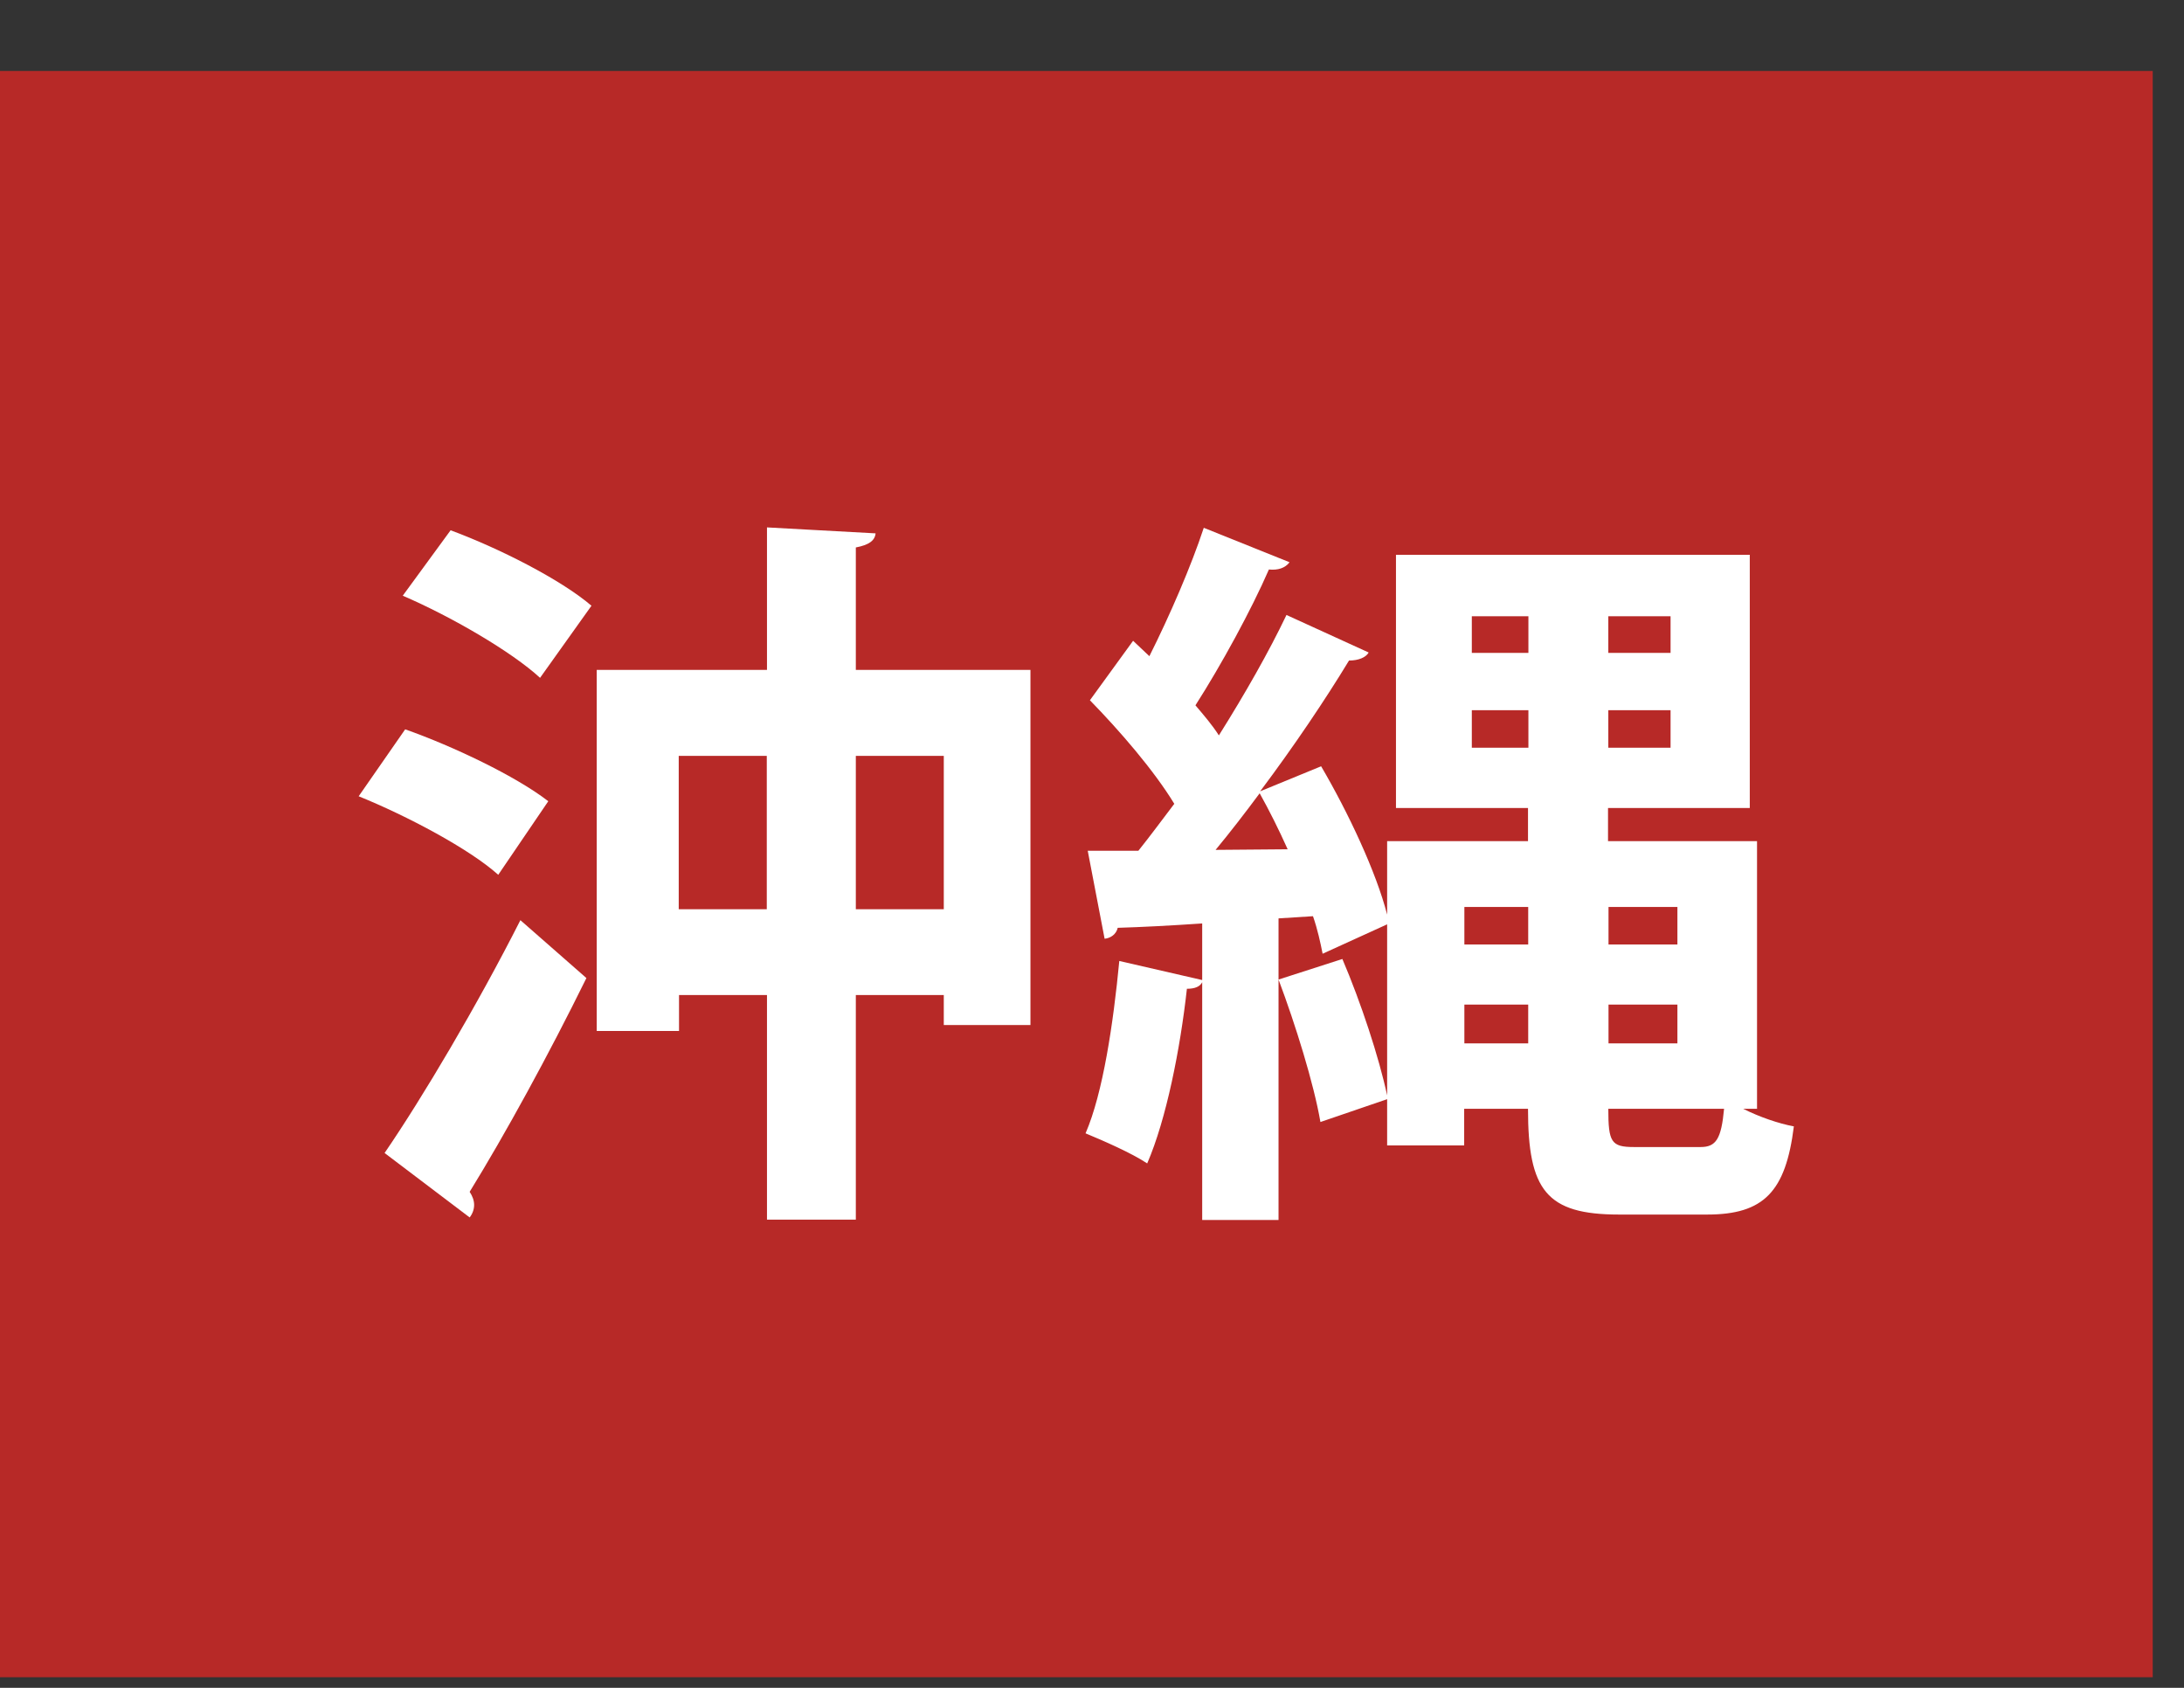
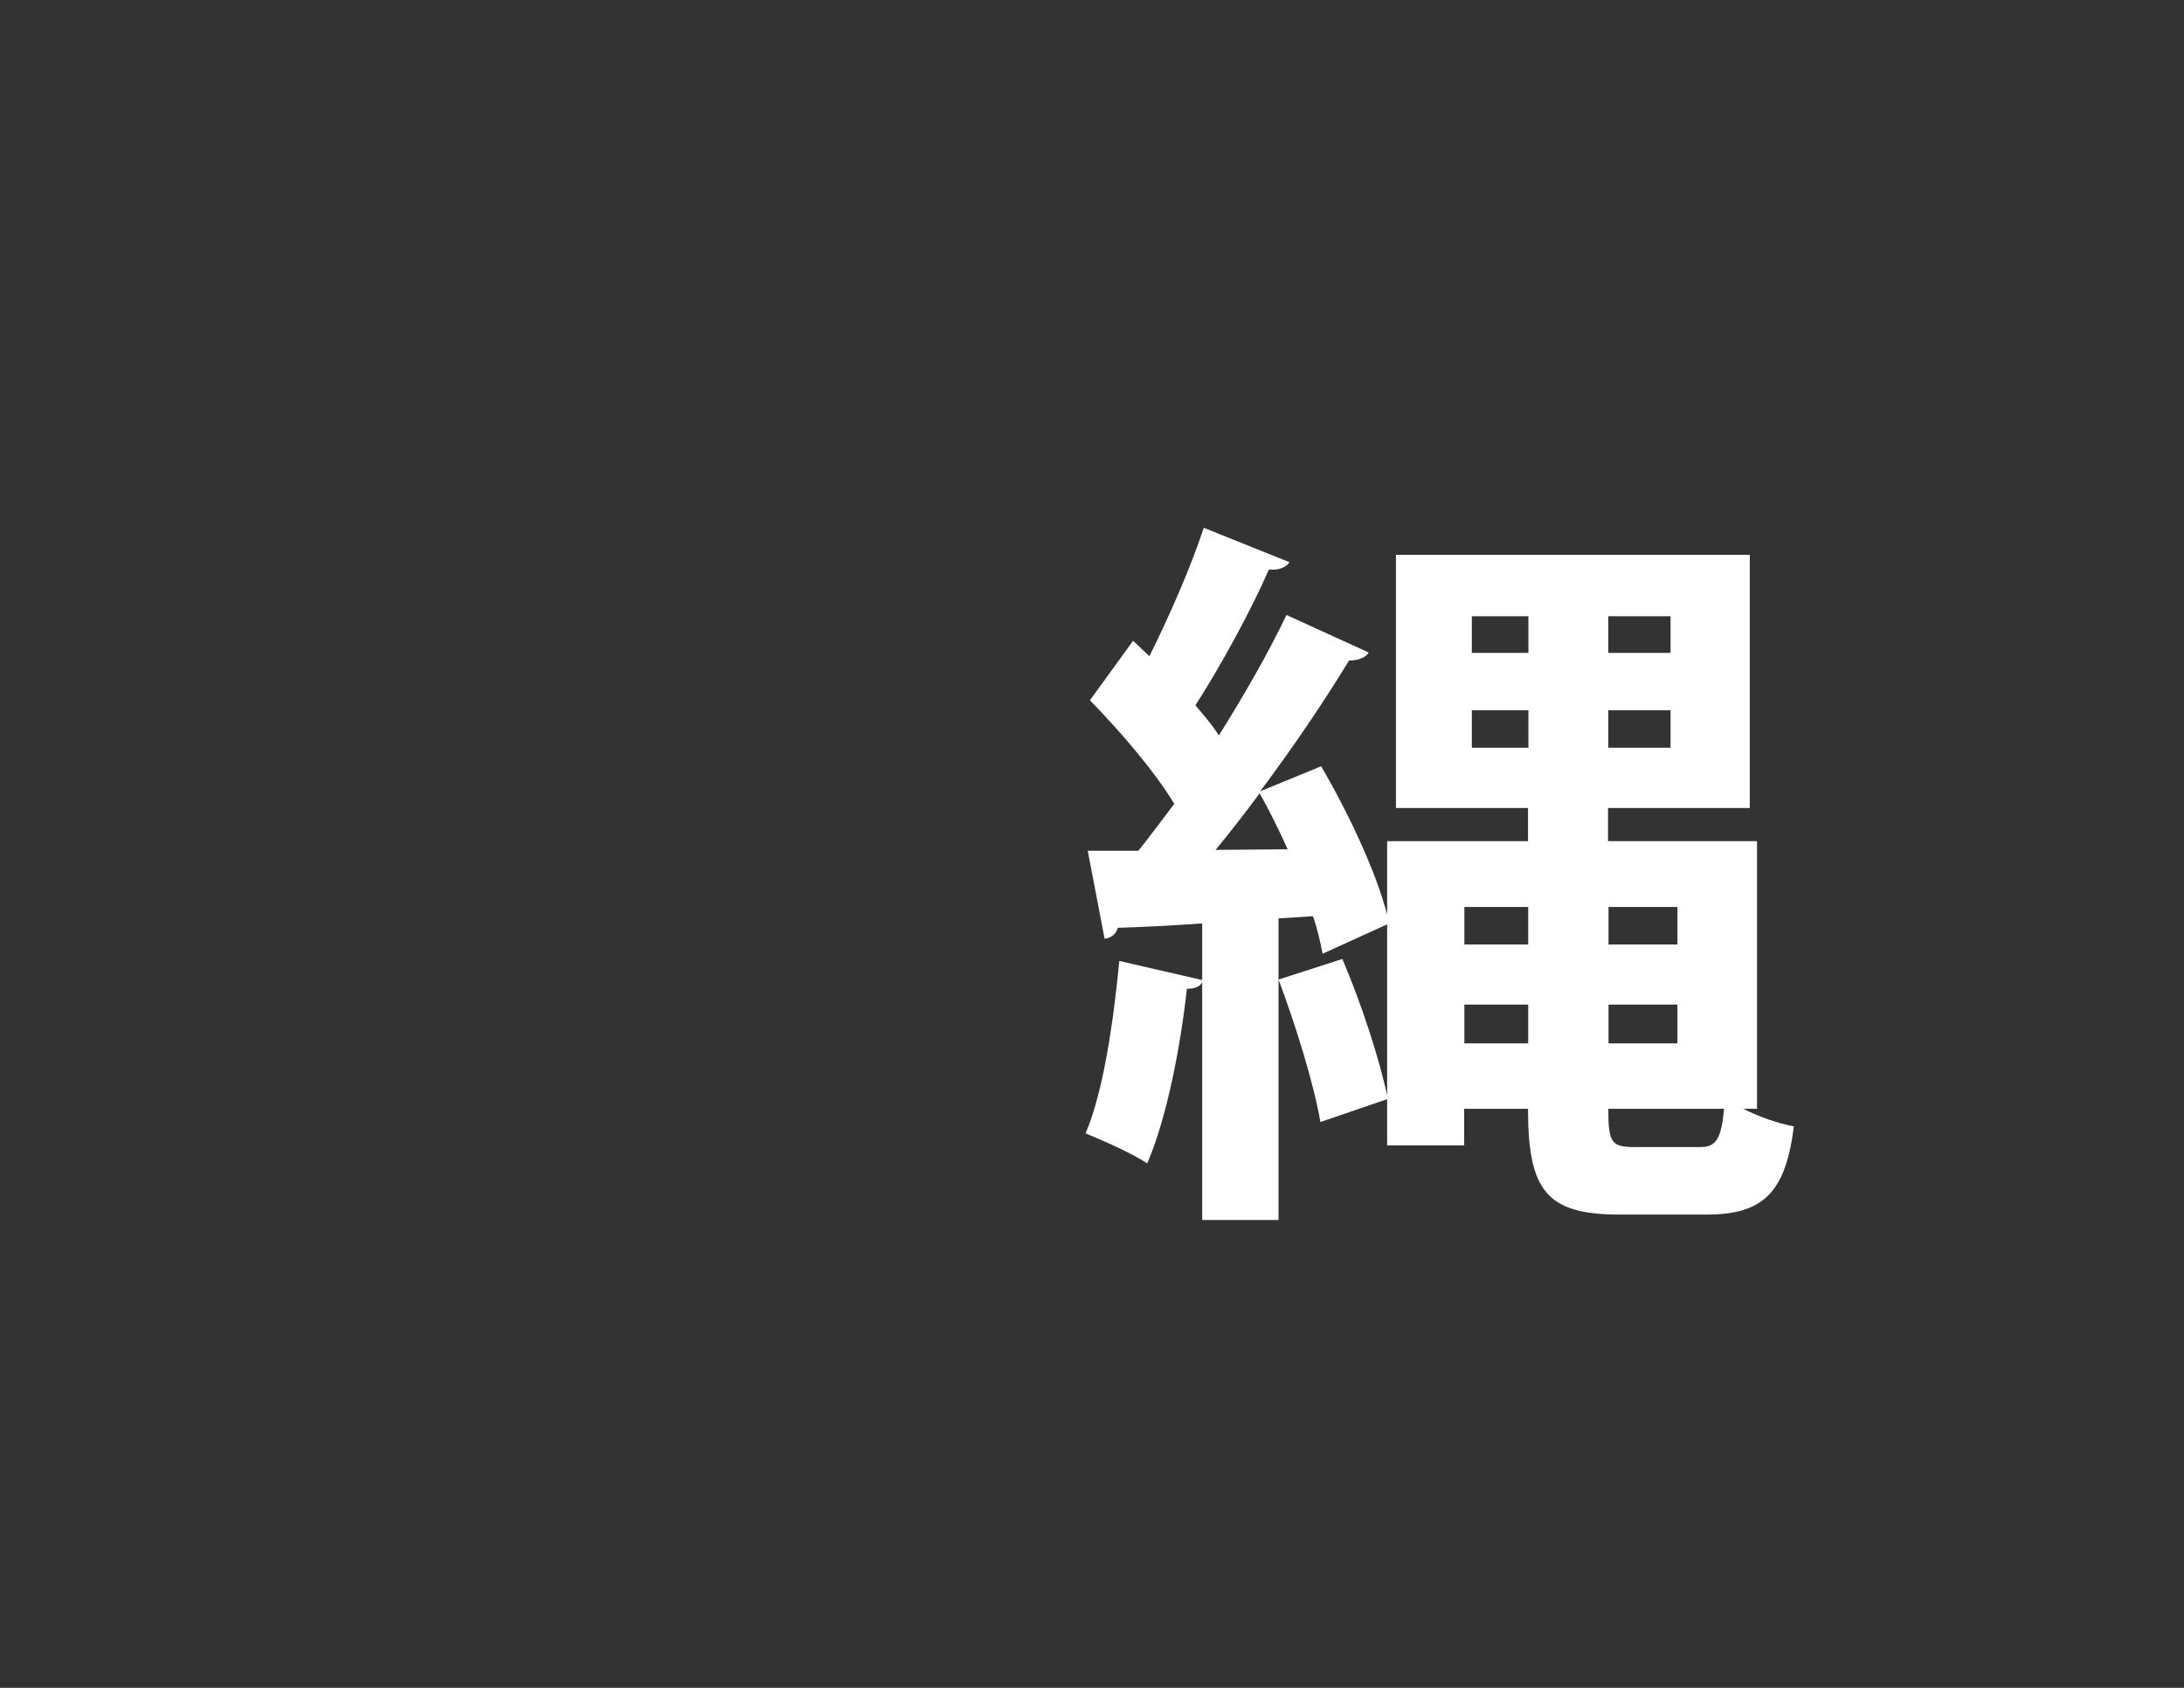
<svg xmlns="http://www.w3.org/2000/svg" width="22" height="17" viewBox="0 0 22 17" fill="none">
  <rect x="0" y="0" width="22" height="17" fill="#333333" stroke="none" />
-   <path d="M21.685 0.715H0V16.893H21.685V0.715Z" fill="#B72927" />
-   <path d="M4.082 7.346C4.564 7.516 5.198 7.818 5.523 8.07L5.019 8.811C4.731 8.552 4.102 8.218 3.613 8.02L4.08 7.348L4.082 7.346ZM3.874 11.613C4.259 11.051 4.807 10.126 5.242 9.268L5.907 9.851C5.529 10.62 5.087 11.427 4.731 12.004C4.76 12.048 4.776 12.092 4.776 12.136C4.776 12.181 4.76 12.225 4.731 12.262L3.874 11.613ZM5.441 6.828C5.154 6.563 4.539 6.207 4.057 6L4.539 5.341C5.019 5.518 5.649 5.836 5.958 6.101L5.441 6.826V6.828ZM8.621 6.747H10.38V10.324H9.507V10.022H8.621V12.284H7.726V10.022H6.84V10.384H6.011V6.747H7.726V5.312L8.82 5.372C8.813 5.445 8.753 5.489 8.621 5.514V6.749V6.747ZM6.837 9.158H7.724V7.613H6.837V9.158ZM8.621 9.158H9.507V7.613H8.621V9.158Z" fill="white" />
  <path d="M17.701 11.168H17.56C17.723 11.25 17.915 11.316 18.07 11.345C17.988 12.003 17.767 12.233 17.197 12.233H16.309C15.577 12.233 15.392 11.988 15.392 11.168H14.749V11.537H13.973V11.071L13.301 11.301C13.235 10.916 13.049 10.317 12.879 9.866L13.522 9.659C13.708 10.094 13.891 10.649 13.973 11.033V9.31L13.323 9.606C13.301 9.495 13.273 9.363 13.226 9.228L12.879 9.25V12.288H12.11V9.893C12.088 9.937 12.037 9.959 11.956 9.959C11.889 10.565 11.748 11.276 11.556 11.718C11.401 11.614 11.111 11.488 10.935 11.415C11.111 11.009 11.215 10.306 11.275 9.679L12.11 9.871V9.301C11.785 9.323 11.496 9.338 11.259 9.345C11.244 9.411 11.187 9.449 11.127 9.455L10.957 8.569H11.467C11.586 8.421 11.704 8.26 11.829 8.096C11.622 7.756 11.275 7.356 10.979 7.053L11.414 6.454L11.578 6.609C11.785 6.196 12 5.699 12.126 5.316L12.99 5.663C12.945 5.723 12.87 5.745 12.782 5.736C12.605 6.143 12.302 6.698 12.042 7.104C12.13 7.208 12.212 7.303 12.278 7.407C12.543 6.985 12.782 6.565 12.959 6.194L13.787 6.572C13.759 6.622 13.684 6.653 13.589 6.653C13.352 7.044 13.034 7.517 12.694 7.97L13.308 7.718C13.582 8.185 13.863 8.784 13.973 9.212V8.472H15.392V8.138H14.062V5.588H17.626V8.138H16.198V8.472H17.699V11.164L17.701 11.168ZM12.97 8.552C12.881 8.353 12.784 8.16 12.689 7.99C12.541 8.189 12.393 8.381 12.245 8.56L12.97 8.554V8.552ZM15.394 9.135H14.751V9.513H15.394V9.135ZM14.751 10.509H15.394V10.118H14.751V10.509ZM14.826 6.207V6.576H15.396V6.207H14.826ZM14.826 7.531H15.396V7.153H14.826V7.531ZM16.828 6.576V6.207H16.201V6.576H16.828ZM16.828 7.531V7.153H16.201V7.531H16.828ZM16.897 9.135H16.203V9.513H16.897V9.135ZM16.897 10.118H16.203V10.509H16.897V10.118ZM16.201 11.168C16.201 11.502 16.229 11.553 16.459 11.553H17.131C17.286 11.553 17.339 11.471 17.367 11.168H16.198H16.201Z" fill="white" />
</svg>